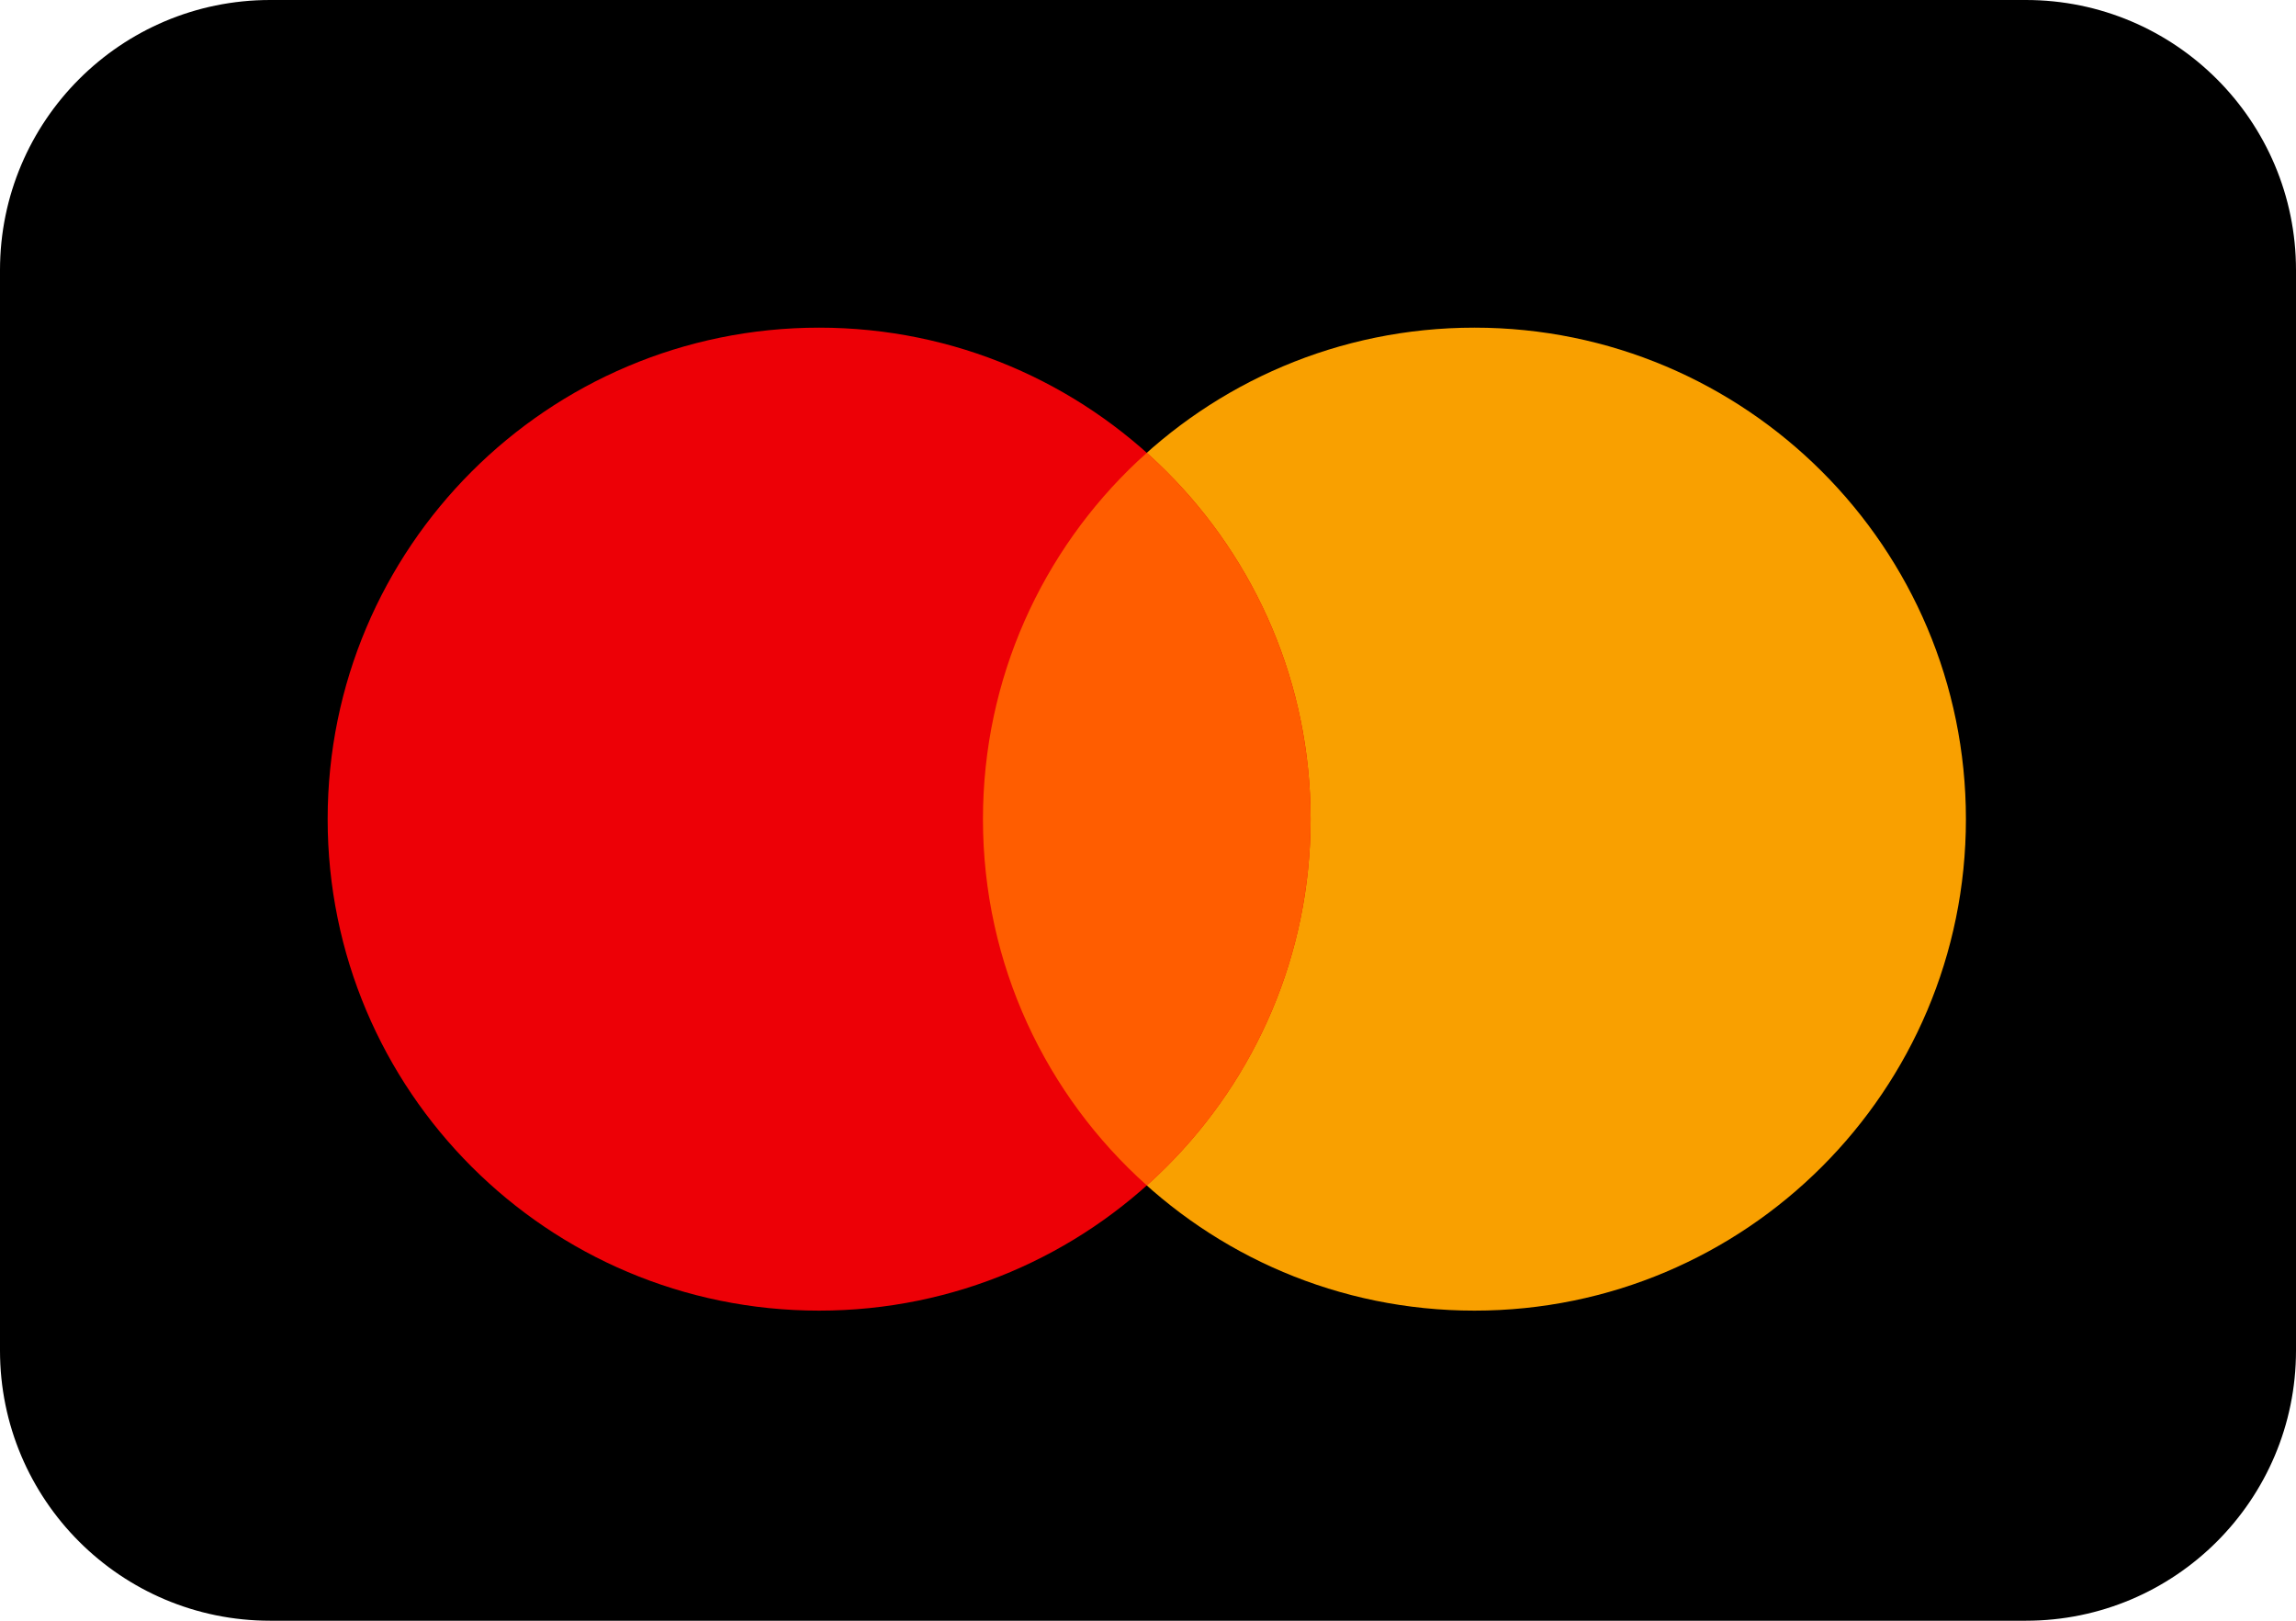
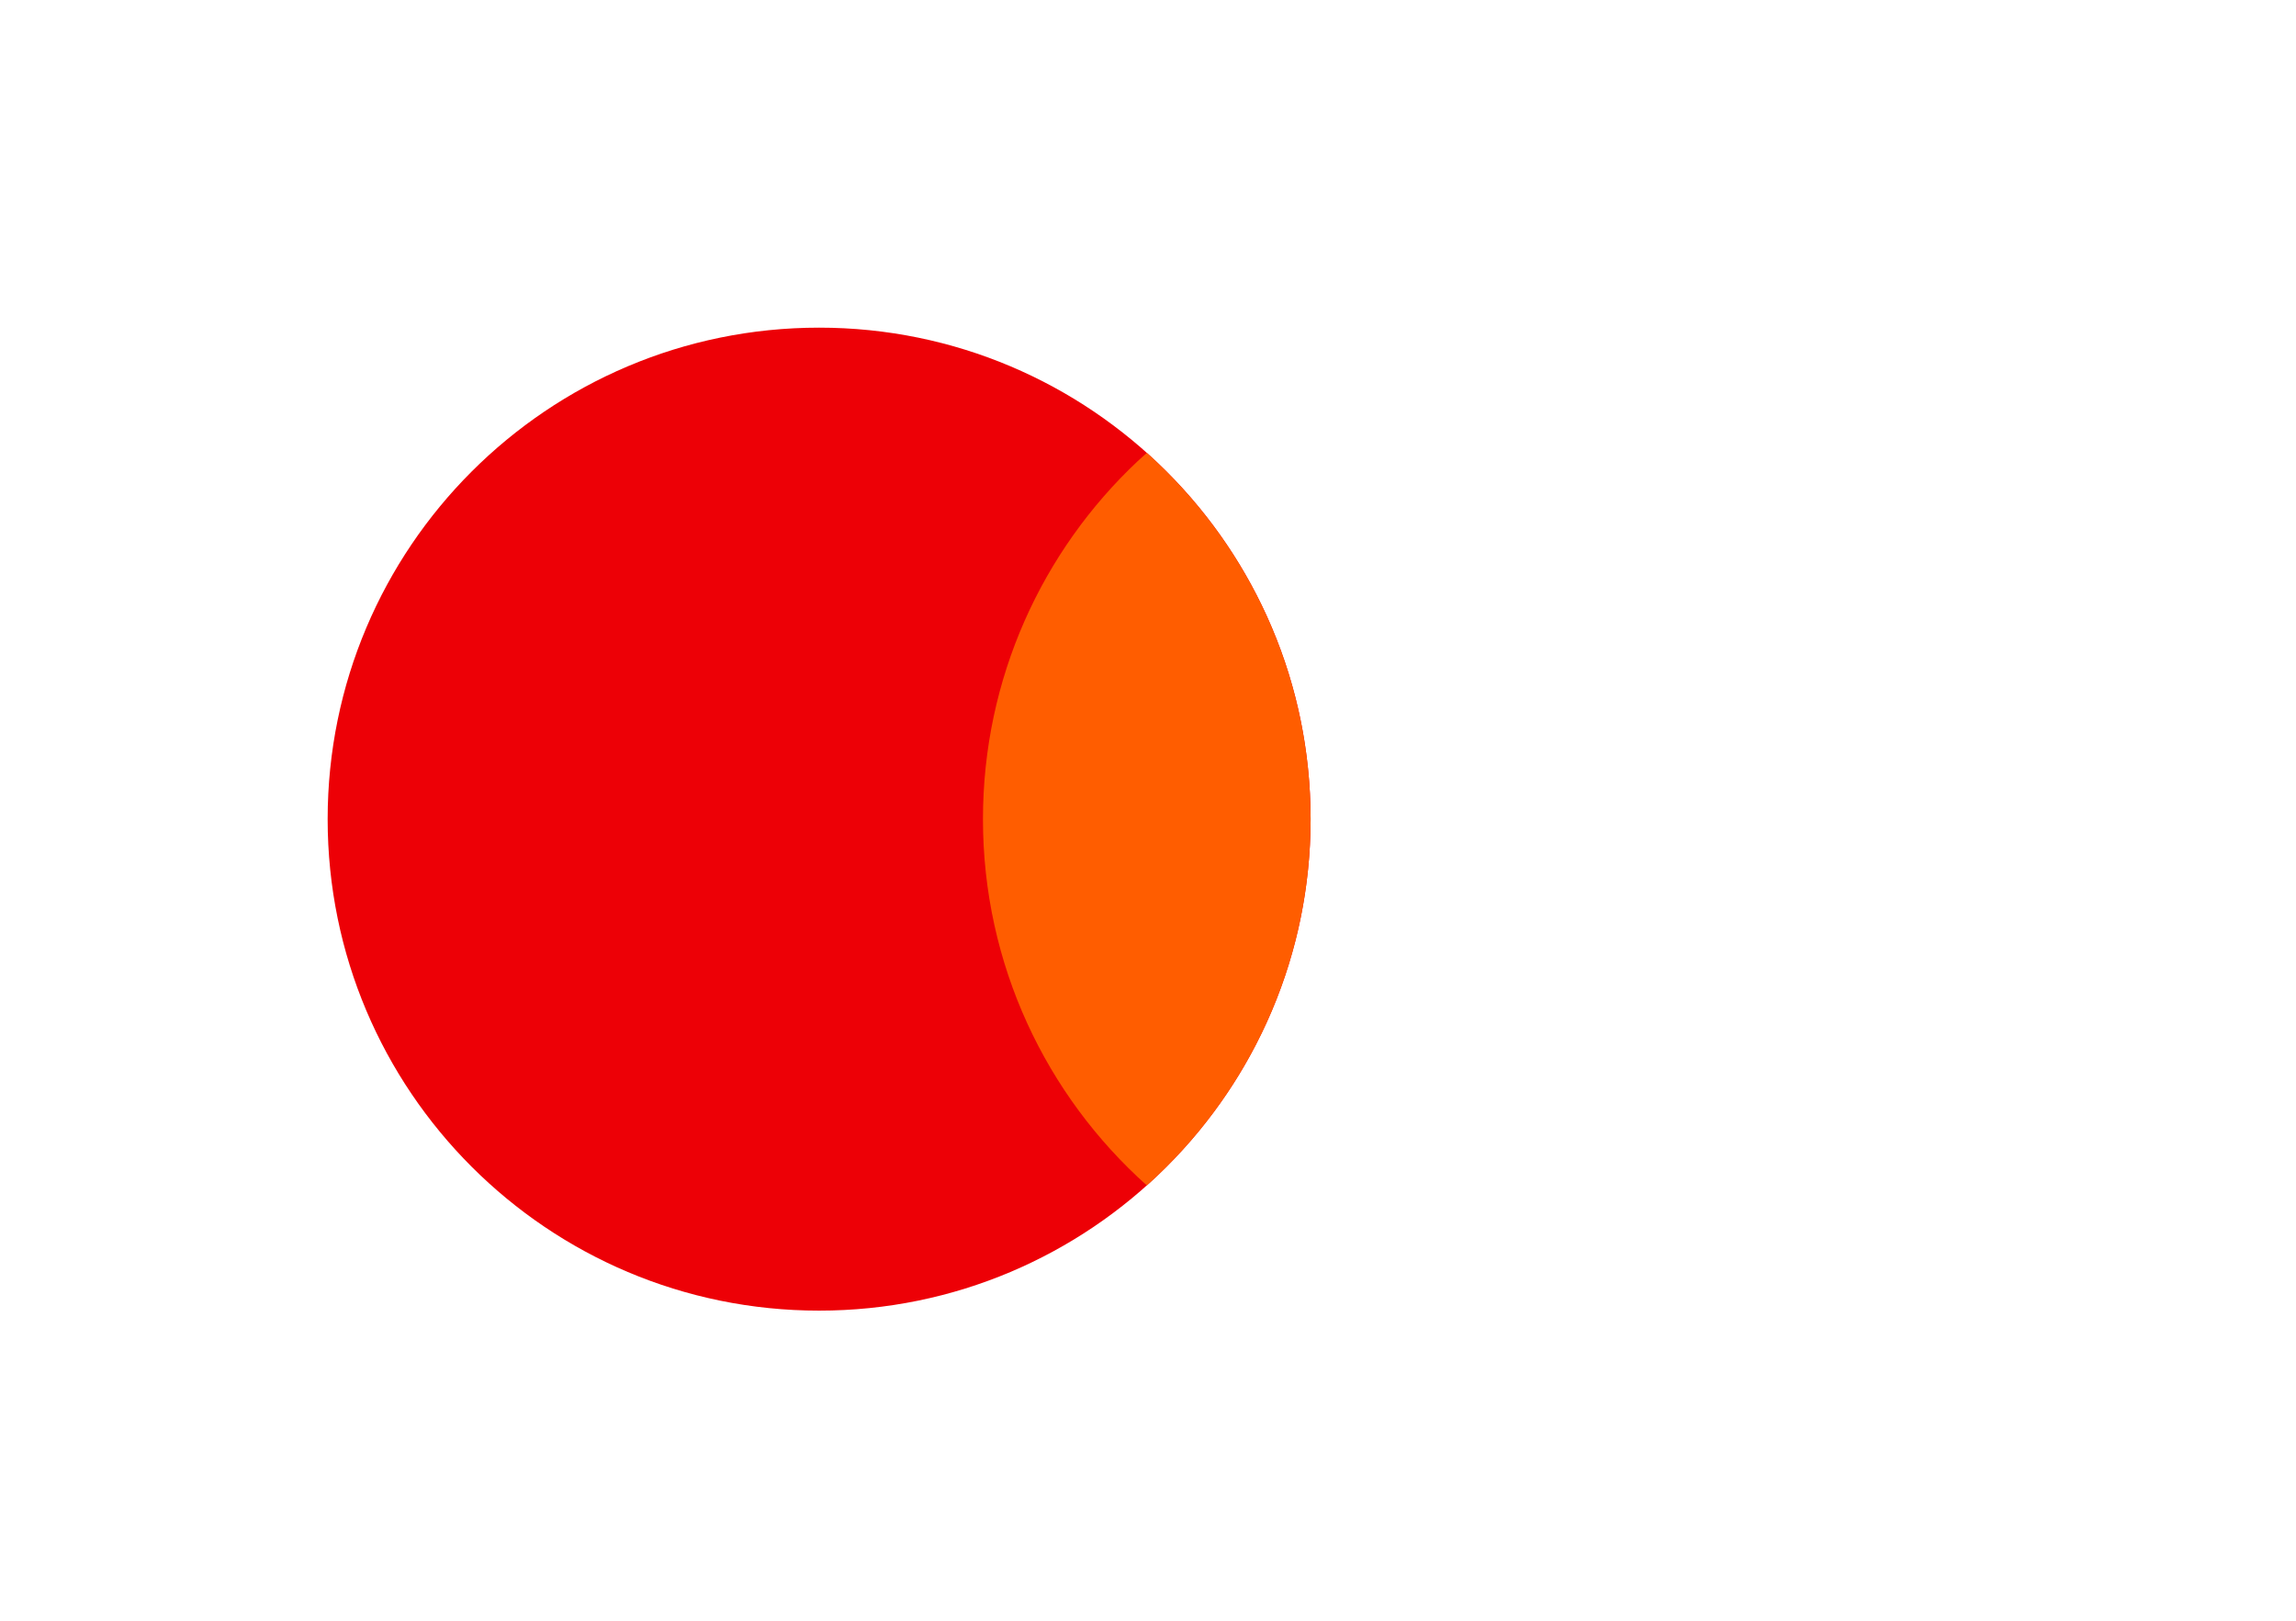
<svg xmlns="http://www.w3.org/2000/svg" class="PaymentLogo " width="34" height="24" viewBox="0 0 34 24" fill="none">
-   <path d="M30 0H4C1.791 0 0 1.791 0 4v16c0 2.209 1.791 4 4 4h26c2.209 0 4-1.791 4-4V4c0-2.209-1.791-4-4-4Z" fill="#000" />
-   <path d="M21.834 19.408c4.019 0 7.278-3.259 7.278-7.278 0-4.02-3.259-7.278-7.278-7.278-4.02 0-7.278 3.259-7.278 7.278 0 4.02 3.259 7.278 7.278 7.278Z" fill="#F9A000" />
  <path d="M12.13 19.408c4.019 0 7.278-3.259 7.278-7.278 0-4.02-3.259-7.278-7.278-7.278-4.02 0-7.278 3.259-7.278 7.278 0 4.02 3.258 7.278 7.278 7.278Z" fill="#ED0006" />
  <path fill-rule="evenodd" clip-rule="evenodd" d="M16.983 6.706c1.488 1.333 2.425 3.269 2.425 5.424 0 2.155-.936 4.091-2.425 5.424-1.49-1.332-2.427-3.268-2.427-5.424 0-2.09.881-3.975 2.292-5.302l.135-.122Z" fill="#FF5D00" />
</svg>